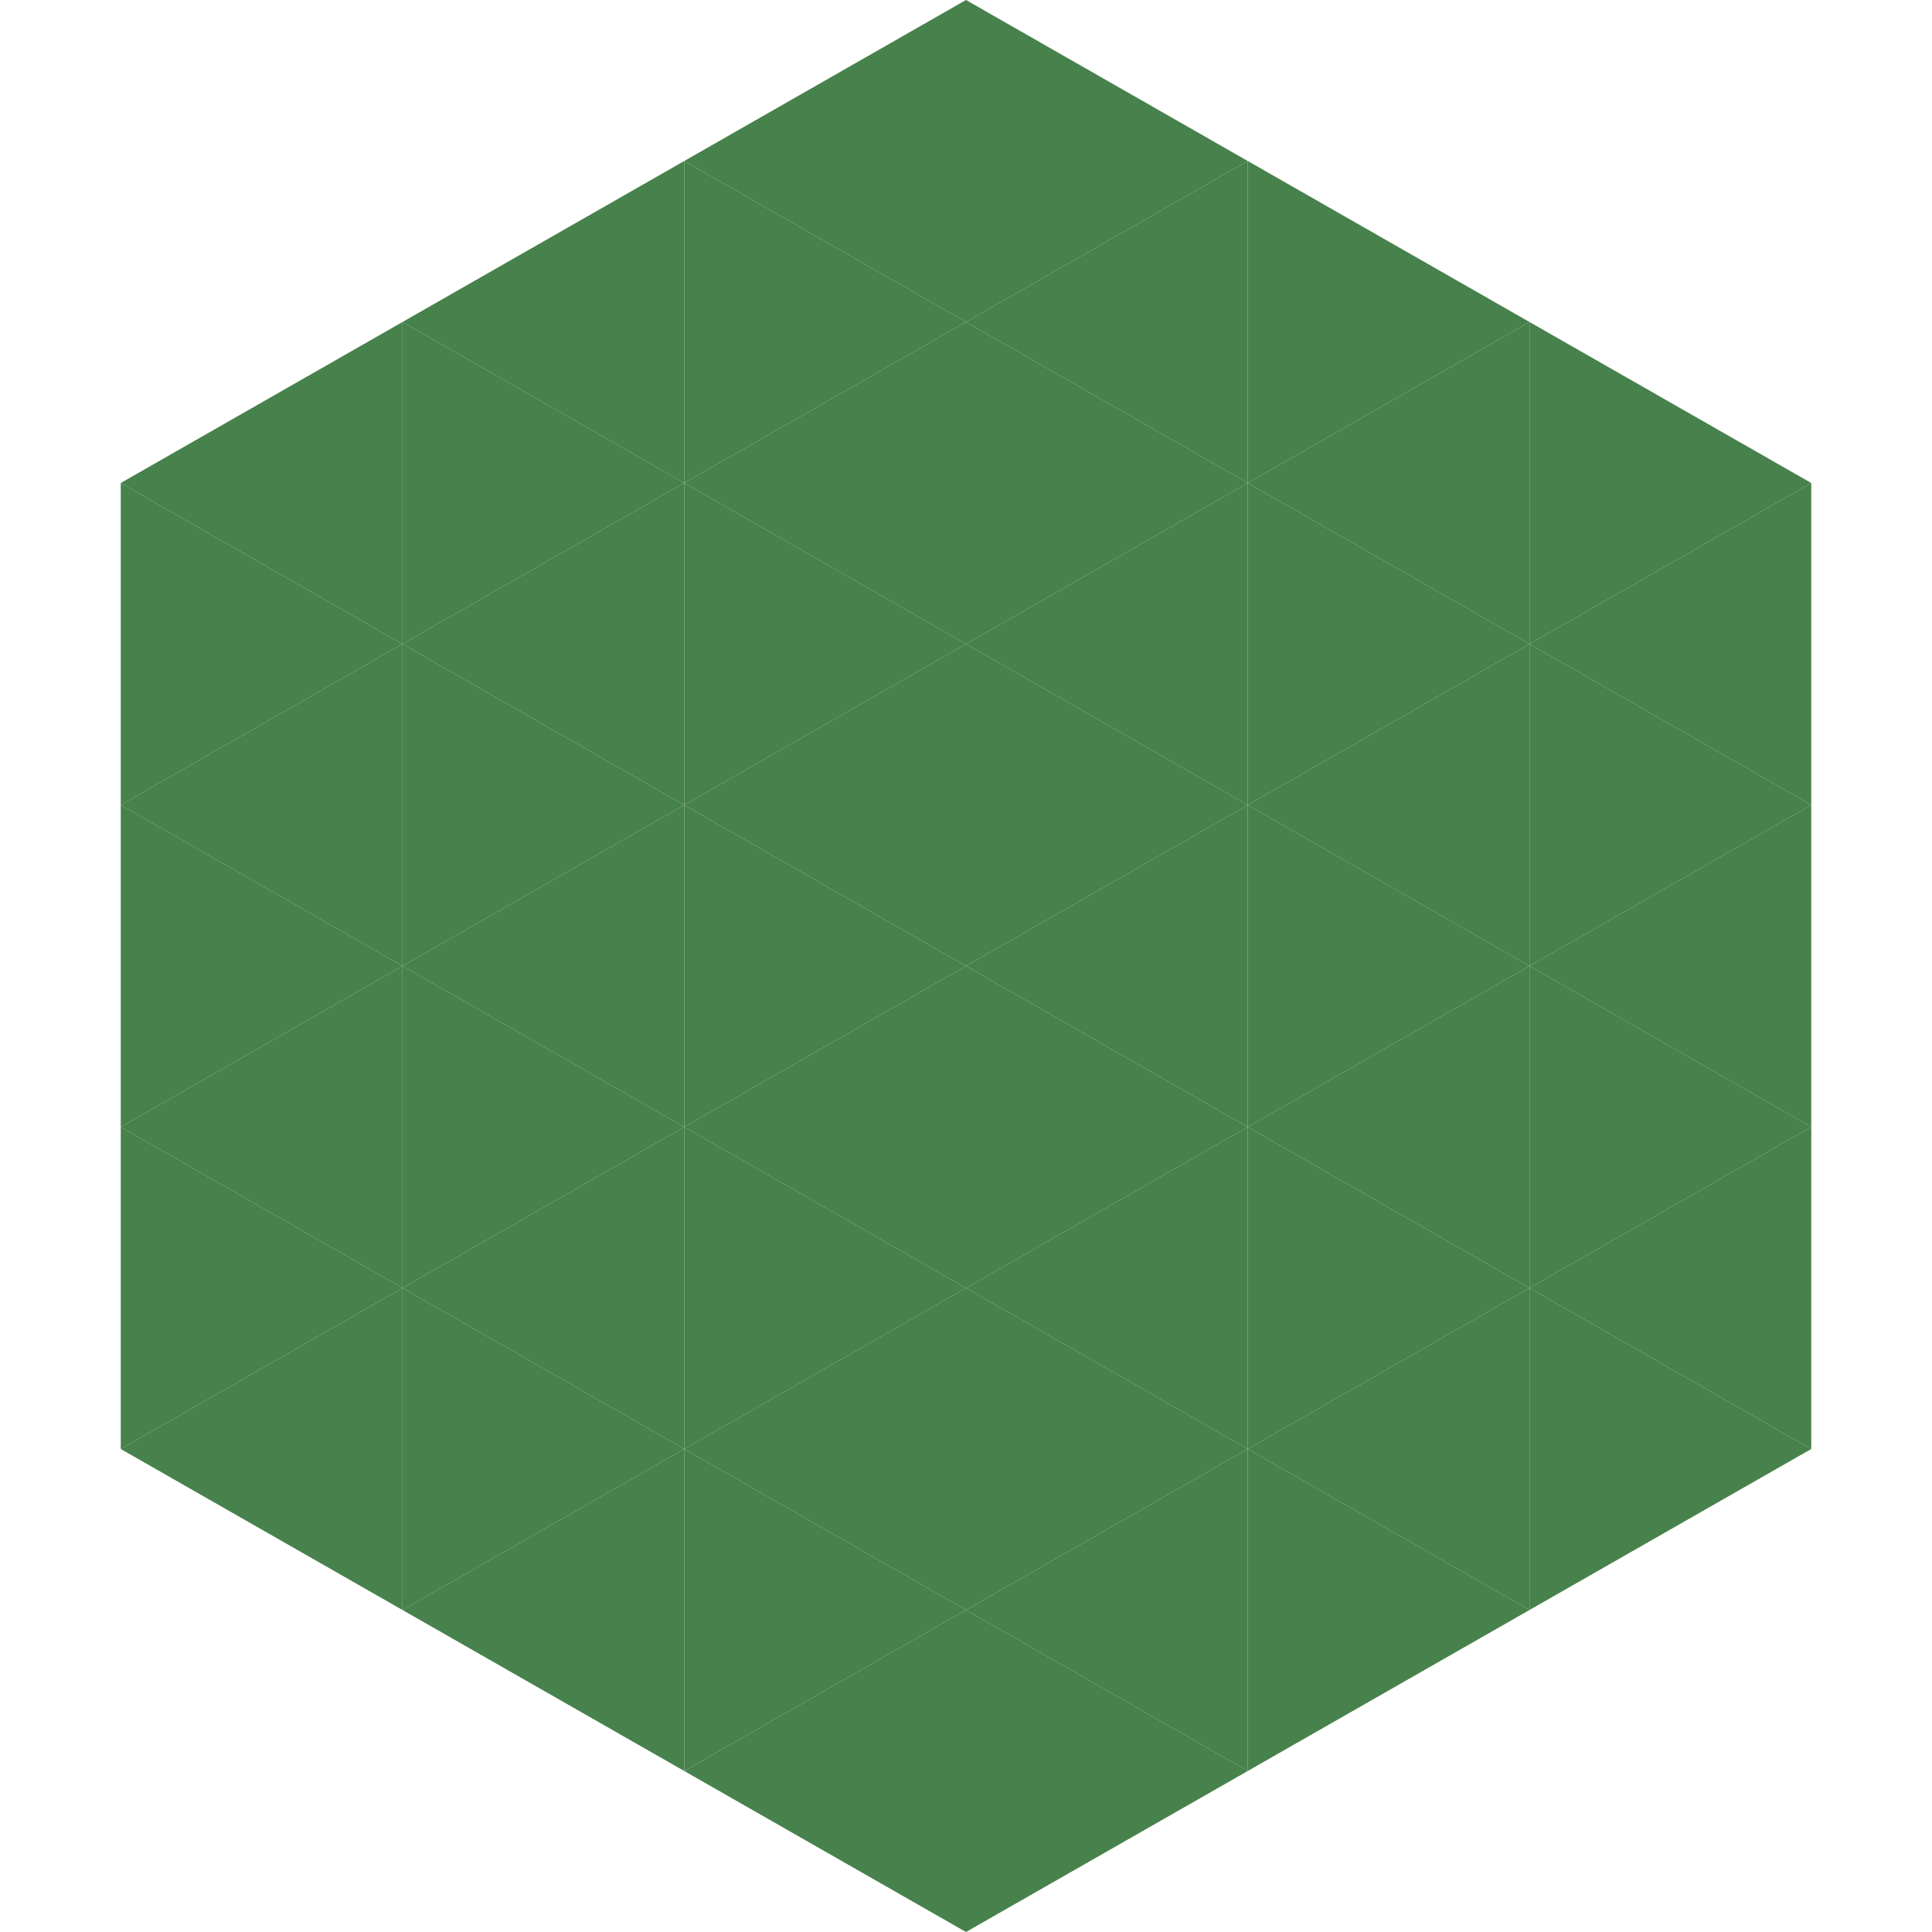
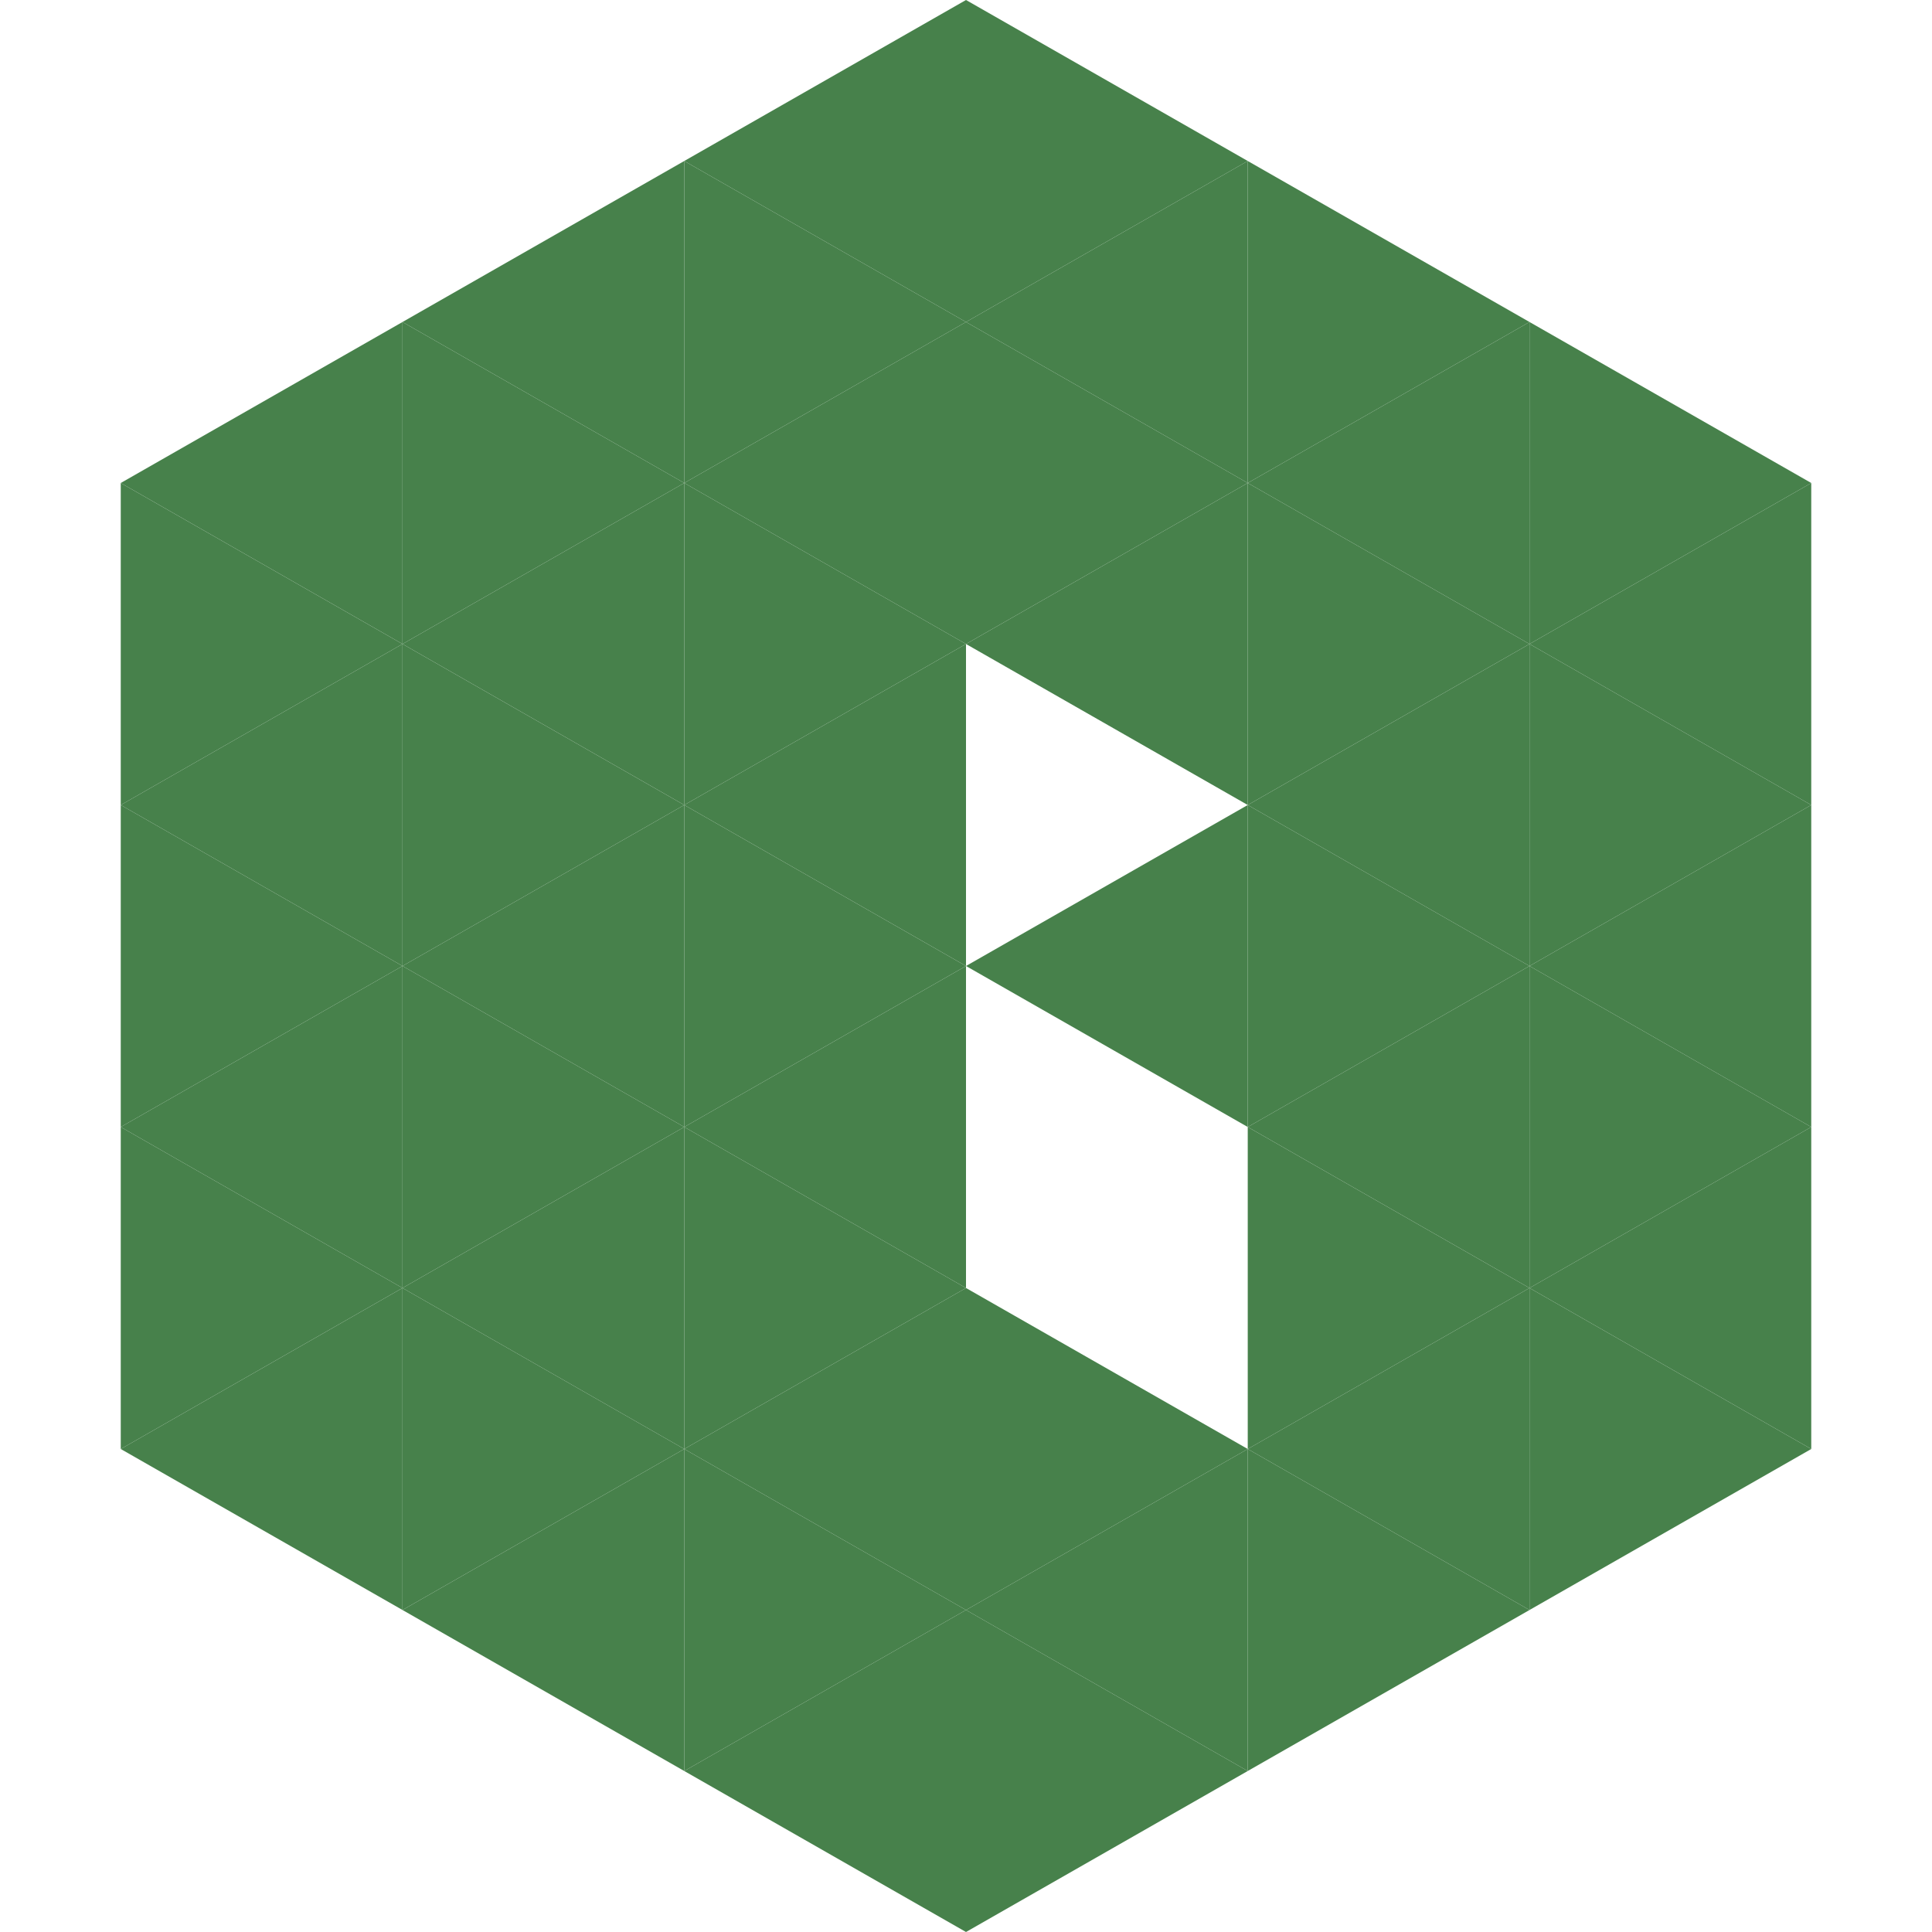
<svg xmlns="http://www.w3.org/2000/svg" width="240" height="240">
  <polygon points="50,40 15,60 50,80" style="fill:rgb(71,129,75)" />
  <polygon points="190,40 225,60 190,80" style="fill:rgb(71,129,75)" />
  <polygon points="15,60 50,80 15,100" style="fill:rgb(71,129,75)" />
  <polygon points="225,60 190,80 225,100" style="fill:rgb(71,129,75)" />
  <polygon points="50,80 15,100 50,120" style="fill:rgb(71,129,75)" />
  <polygon points="190,80 225,100 190,120" style="fill:rgb(71,129,75)" />
  <polygon points="15,100 50,120 15,140" style="fill:rgb(71,129,75)" />
  <polygon points="225,100 190,120 225,140" style="fill:rgb(71,129,75)" />
  <polygon points="50,120 15,140 50,160" style="fill:rgb(71,129,75)" />
  <polygon points="190,120 225,140 190,160" style="fill:rgb(71,129,75)" />
  <polygon points="15,140 50,160 15,180" style="fill:rgb(71,129,75)" />
  <polygon points="225,140 190,160 225,180" style="fill:rgb(71,129,75)" />
  <polygon points="50,160 15,180 50,200" style="fill:rgb(71,129,75)" />
  <polygon points="190,160 225,180 190,200" style="fill:rgb(71,129,75)" />
  <polygon points="15,180 50,200 15,220" style="fill:rgb(255,255,255); fill-opacity:0" />
  <polygon points="225,180 190,200 225,220" style="fill:rgb(255,255,255); fill-opacity:0" />
  <polygon points="50,0 85,20 50,40" style="fill:rgb(255,255,255); fill-opacity:0" />
  <polygon points="190,0 155,20 190,40" style="fill:rgb(255,255,255); fill-opacity:0" />
  <polygon points="85,20 50,40 85,60" style="fill:rgb(71,129,75)" />
  <polygon points="155,20 190,40 155,60" style="fill:rgb(71,129,75)" />
  <polygon points="50,40 85,60 50,80" style="fill:rgb(71,129,75)" />
  <polygon points="190,40 155,60 190,80" style="fill:rgb(71,129,75)" />
  <polygon points="85,60 50,80 85,100" style="fill:rgb(71,129,75)" />
  <polygon points="155,60 190,80 155,100" style="fill:rgb(71,129,75)" />
  <polygon points="50,80 85,100 50,120" style="fill:rgb(71,129,75)" />
  <polygon points="190,80 155,100 190,120" style="fill:rgb(71,129,75)" />
  <polygon points="85,100 50,120 85,140" style="fill:rgb(71,129,75)" />
  <polygon points="155,100 190,120 155,140" style="fill:rgb(71,129,75)" />
  <polygon points="50,120 85,140 50,160" style="fill:rgb(71,129,75)" />
  <polygon points="190,120 155,140 190,160" style="fill:rgb(71,129,75)" />
  <polygon points="85,140 50,160 85,180" style="fill:rgb(71,129,75)" />
  <polygon points="155,140 190,160 155,180" style="fill:rgb(71,129,75)" />
  <polygon points="50,160 85,180 50,200" style="fill:rgb(71,129,75)" />
  <polygon points="190,160 155,180 190,200" style="fill:rgb(71,129,75)" />
  <polygon points="85,180 50,200 85,220" style="fill:rgb(71,129,75)" />
  <polygon points="155,180 190,200 155,220" style="fill:rgb(71,129,75)" />
  <polygon points="120,0 85,20 120,40" style="fill:rgb(71,129,75)" />
  <polygon points="120,0 155,20 120,40" style="fill:rgb(71,129,75)" />
  <polygon points="85,20 120,40 85,60" style="fill:rgb(71,129,75)" />
  <polygon points="155,20 120,40 155,60" style="fill:rgb(71,129,75)" />
  <polygon points="120,40 85,60 120,80" style="fill:rgb(71,129,75)" />
  <polygon points="120,40 155,60 120,80" style="fill:rgb(71,129,75)" />
  <polygon points="85,60 120,80 85,100" style="fill:rgb(71,129,75)" />
  <polygon points="155,60 120,80 155,100" style="fill:rgb(71,129,75)" />
  <polygon points="120,80 85,100 120,120" style="fill:rgb(71,129,75)" />
-   <polygon points="120,80 155,100 120,120" style="fill:rgb(71,129,75)" />
  <polygon points="85,100 120,120 85,140" style="fill:rgb(71,129,75)" />
  <polygon points="155,100 120,120 155,140" style="fill:rgb(71,129,75)" />
  <polygon points="120,120 85,140 120,160" style="fill:rgb(71,129,75)" />
-   <polygon points="120,120 155,140 120,160" style="fill:rgb(71,129,75)" />
  <polygon points="85,140 120,160 85,180" style="fill:rgb(71,129,75)" />
-   <polygon points="155,140 120,160 155,180" style="fill:rgb(71,129,75)" />
  <polygon points="120,160 85,180 120,200" style="fill:rgb(71,129,75)" />
  <polygon points="120,160 155,180 120,200" style="fill:rgb(71,129,75)" />
  <polygon points="85,180 120,200 85,220" style="fill:rgb(71,129,75)" />
  <polygon points="155,180 120,200 155,220" style="fill:rgb(71,129,75)" />
  <polygon points="120,200 85,220 120,240" style="fill:rgb(71,129,75)" />
  <polygon points="120,200 155,220 120,240" style="fill:rgb(71,129,75)" />
  <polygon points="85,220 120,240 85,260" style="fill:rgb(255,255,255); fill-opacity:0" />
  <polygon points="155,220 120,240 155,260" style="fill:rgb(255,255,255); fill-opacity:0" />
</svg>